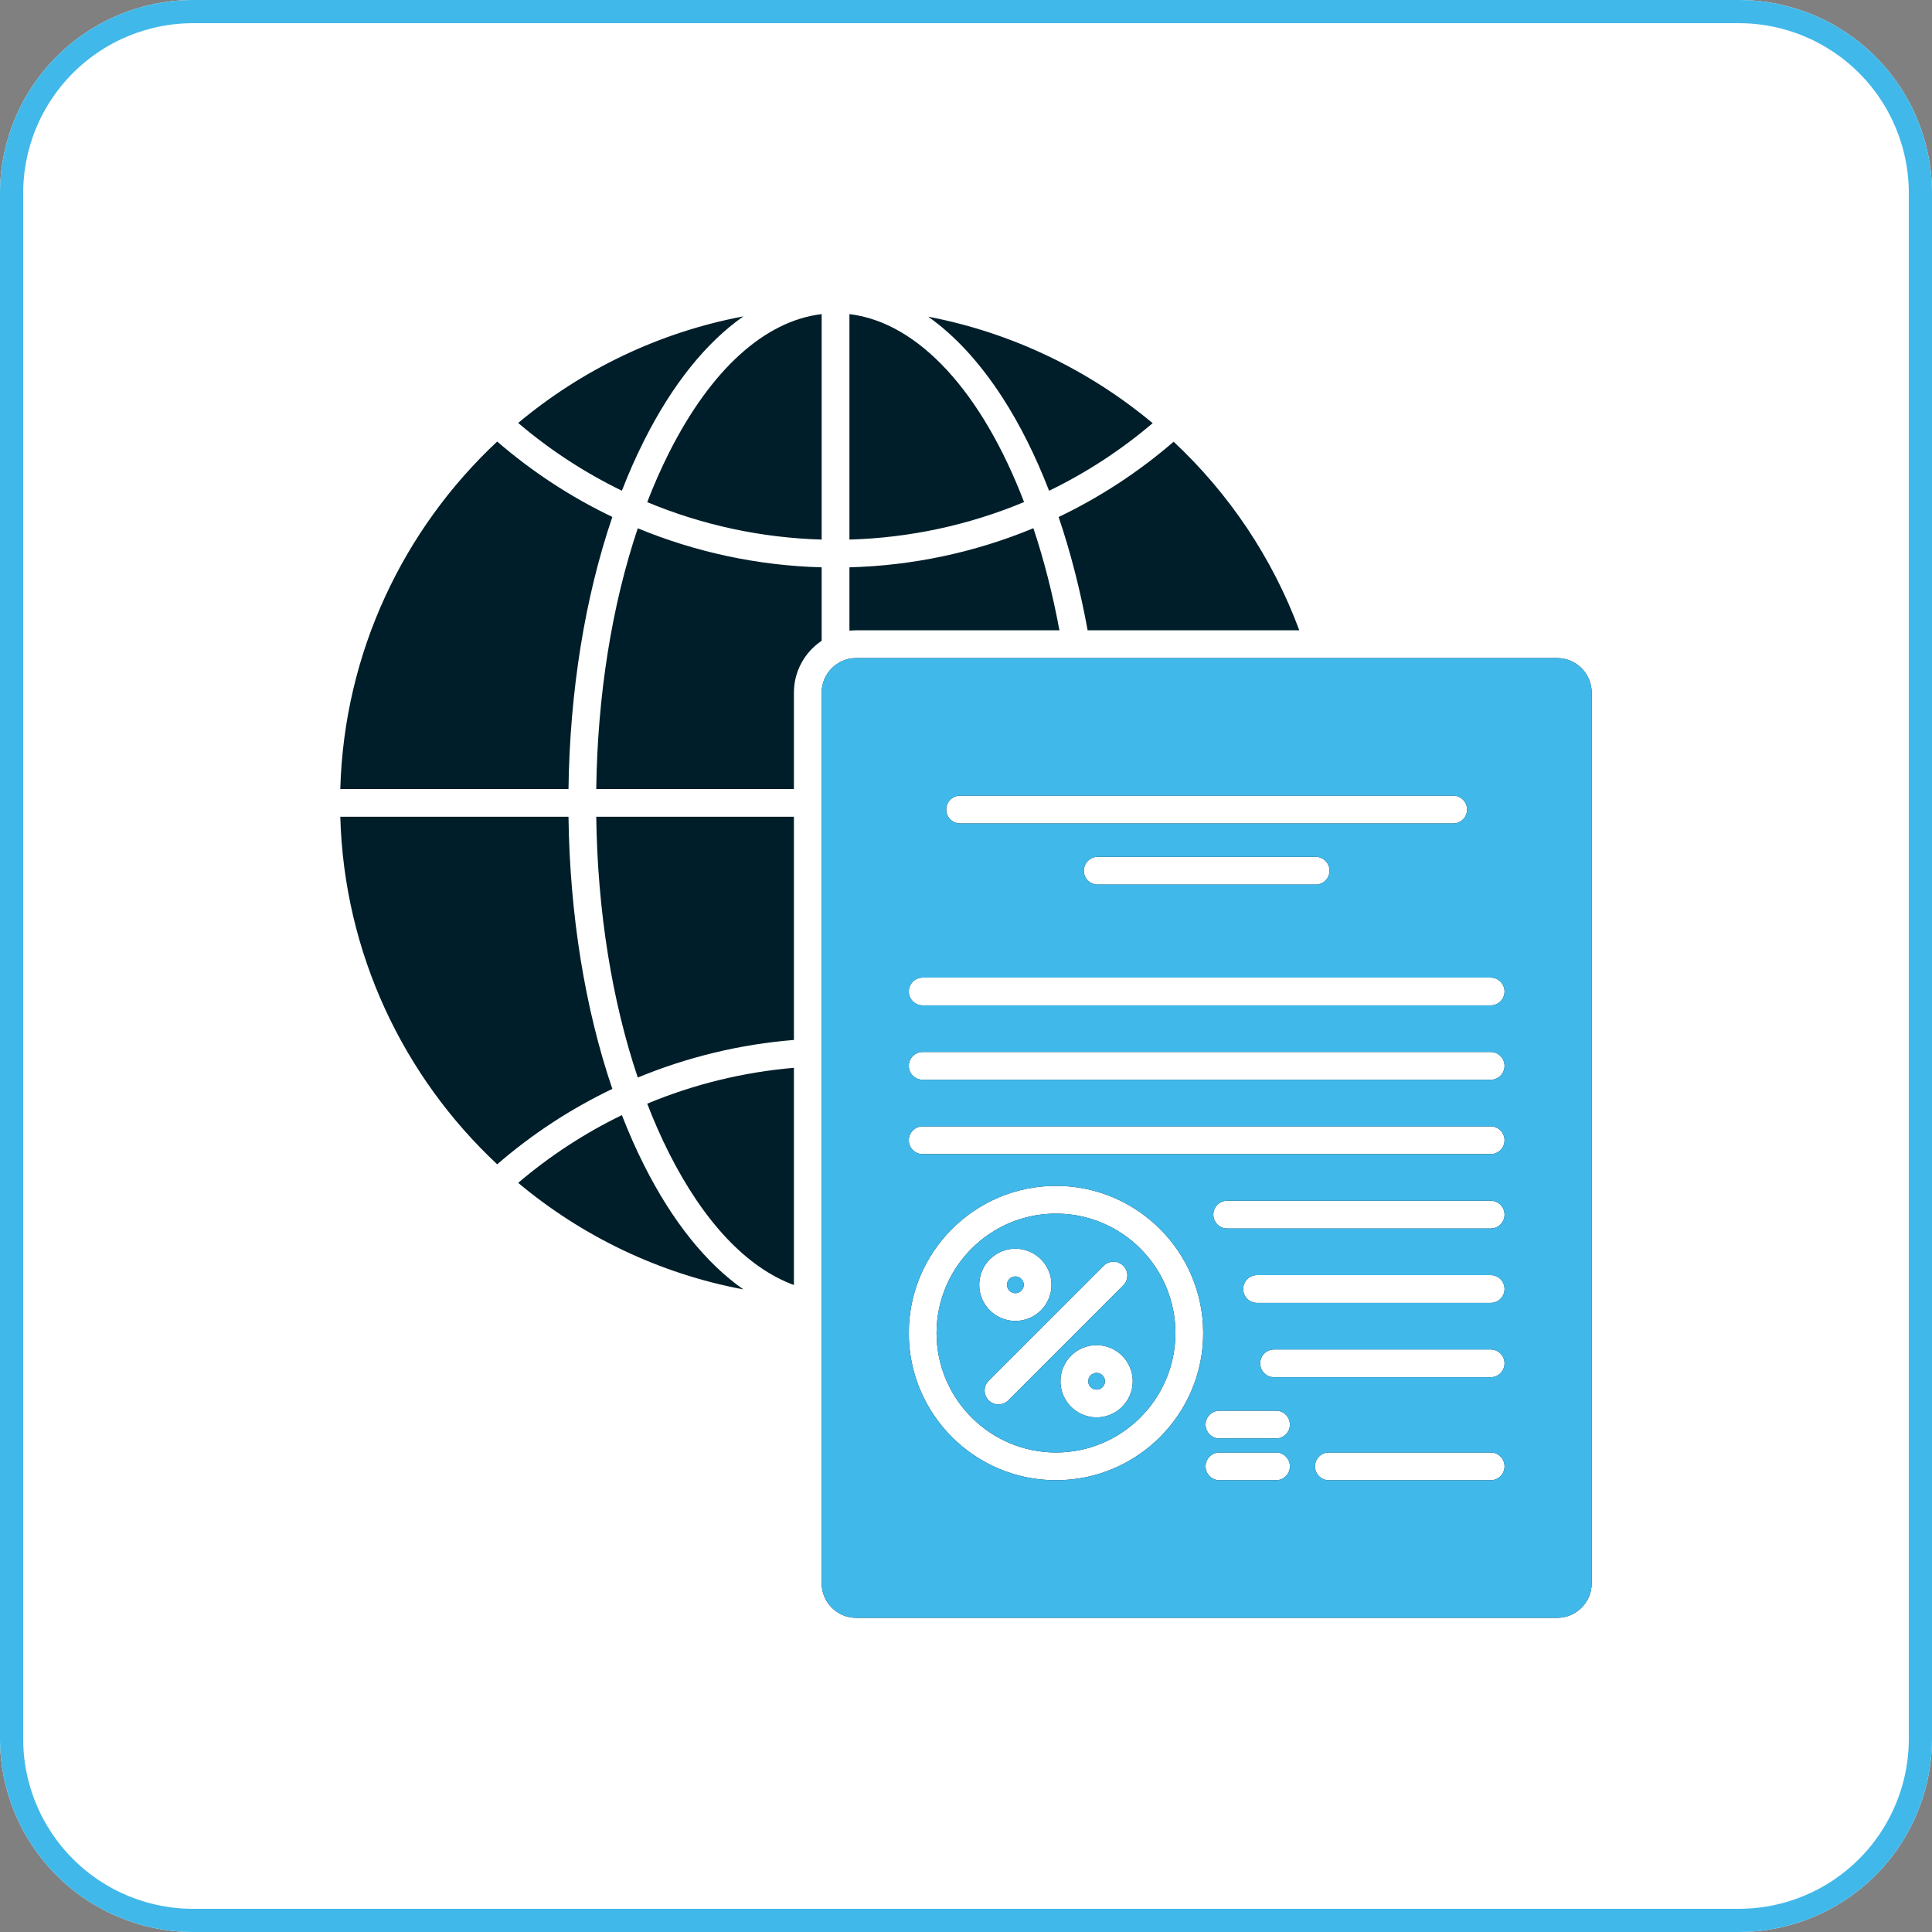
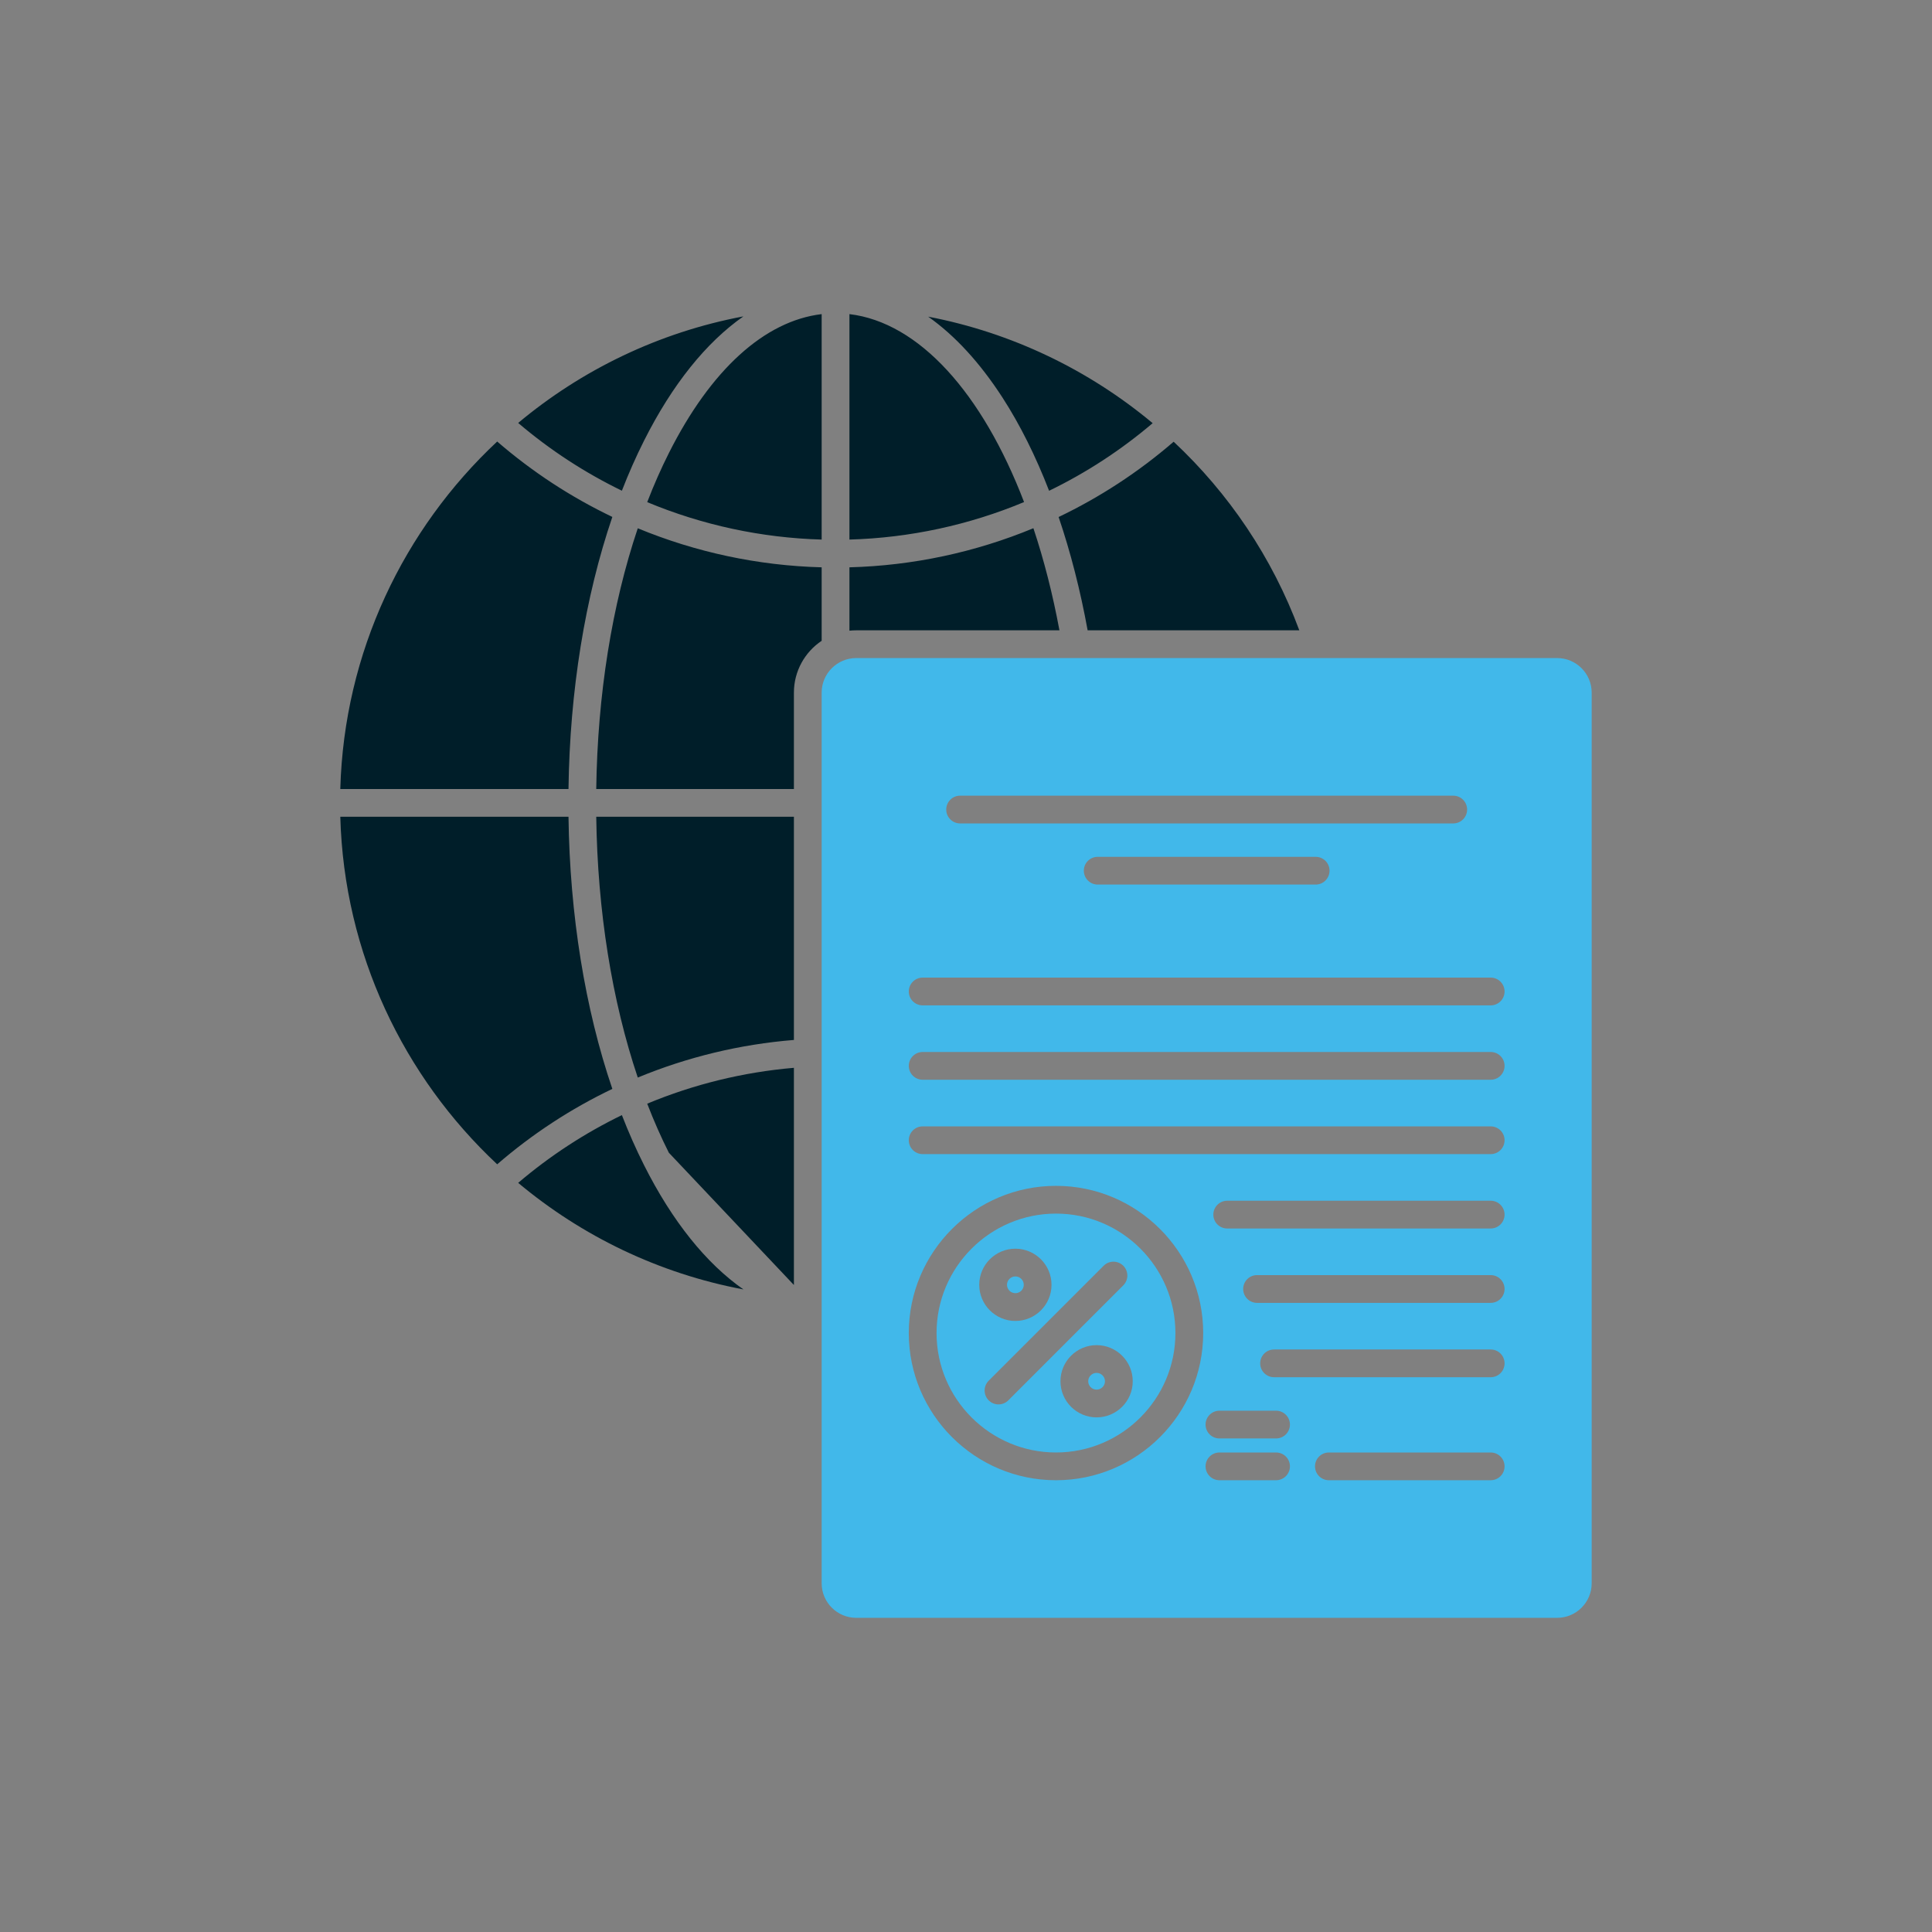
<svg xmlns="http://www.w3.org/2000/svg" width="500" zoomAndPan="magnify" viewBox="0 0 375 375" height="500" preserveAspectRatio="xMidYMid meet" version="1.0">
  <rect x="0" y="0" width="375" height="375" fill="#808080" stroke="none" />
  <defs>
    <clipPath id="e9d6999fdb">
-       <path d="M 37.5 0 L 337.5 0 C 347.445 0 356.984 3.949 364.016 10.984 C 371.051 18.016 375 27.555 375 37.5 L 375 337.5 C 375 347.445 371.051 356.984 364.016 364.016 C 356.984 371.051 347.445 375 337.5 375 L 37.5 375 C 27.555 375 18.016 371.051 10.984 364.016 C 3.949 356.984 0 347.445 0 337.5 L 0 37.5 C 0 27.555 3.949 18.016 10.984 10.984 C 18.016 3.949 27.555 0 37.5 0 Z M 37.5 0 " clip-rule="nonzero" />
-     </clipPath>
+       </clipPath>
    <clipPath id="ea226f54c8">
      <path d="M 66.051 60.824 L 253 60.824 L 253 251 L 66.051 251 Z M 66.051 60.824 " clip-rule="nonzero" />
    </clipPath>
    <clipPath id="062f66ef51">
      <path d="M 159.363 127.617 L 308.945 127.617 L 308.945 314.02 L 159.363 314.02 Z M 159.363 127.617 " clip-rule="nonzero" />
    </clipPath>
  </defs>
  <g clip-path="url(#e9d6999fdb)">
    <rect x="-37.5" width="450" fill="#ffffff" y="-37.5" height="450" fill-opacity="1" />
    <path stroke-linecap="butt" transform="matrix(0.75, 0, 0, 0.75, 0, 0)" fill="none" stroke-linejoin="miter" d="M 50 0 L 450 0 C 463.26 0 475.979 5.266 485.354 14.646 C 494.734 24.021 500 36.74 500 50 L 500 450 C 500 463.26 494.734 475.979 485.354 485.354 C 475.979 494.734 463.26 500 450 500 L 50 500 C 36.74 500 24.021 494.734 14.646 485.354 C 5.266 475.979 -0 463.26 -0 450 L -0 50 C -0 36.74 5.266 24.021 14.646 14.646 C 24.021 5.266 36.74 0 50 0 Z M 50 0 " stroke="#41b8ea" stroke-width="12" stroke-opacity="1" stroke-miterlimit="4" />
  </g>
  <g clip-path="url(#ea226f54c8)">
-     <path fill="#001e29" d="M 100.578 82.094 C 112.918 71.781 127.875 64.504 144.293 61.41 C 137.066 66.465 130.5 74.617 125.012 85.527 C 123.461 88.609 122.023 91.855 120.707 95.246 C 113.52 91.758 106.75 87.352 100.578 82.094 Z M 110.344 153.152 C 110.598 134.082 113.555 115.902 118.855 100.336 C 110.844 96.504 103.324 91.598 96.504 85.699 C 78.363 102.672 66.785 126.578 66.051 153.152 Z M 203.629 95.258 C 201.027 88.535 197.988 82.441 194.594 77.188 C 190.191 70.383 185.34 65.117 180.16 61.465 C 196.387 64.574 211.344 71.797 223.73 82.137 C 217.562 87.383 210.805 91.781 203.629 95.258 Z M 164.875 104.73 C 176.617 104.398 188.09 101.902 198.77 97.449 C 190.664 76.289 178.379 62.586 164.875 60.969 Z M 125.625 97.465 C 136.289 101.91 147.758 104.398 159.484 104.73 L 159.484 60.969 C 148.418 62.289 137.969 71.75 129.824 87.945 C 128.309 90.957 126.906 94.137 125.625 97.465 Z M 154.098 249.418 L 154.098 207.262 C 144.25 208.102 134.652 210.461 125.625 214.223 C 126.906 217.551 128.309 220.73 129.824 223.742 C 136.637 237.281 145.055 246.113 154.098 249.418 Z M 211.109 122.344 L 252.195 122.344 C 246.93 108.168 238.48 95.723 227.805 85.738 C 220.988 91.629 213.477 96.523 205.477 100.352 C 207.801 107.195 209.699 114.594 211.109 122.344 Z M 164.875 122.414 L 164.875 110.117 C 177.238 109.789 189.328 107.188 200.582 102.527 C 202.617 108.633 204.324 115.27 205.637 122.344 L 166.191 122.344 C 165.746 122.344 165.309 122.367 164.875 122.414 Z M 154.098 153.152 L 115.73 153.152 C 115.98 134.848 118.781 117.434 123.793 102.539 C 135.043 107.191 147.125 109.789 159.484 110.117 L 159.484 124.379 C 156.242 126.547 154.098 130.246 154.098 134.434 Z M 115.73 158.535 L 154.098 158.535 L 154.098 201.855 C 143.621 202.699 133.402 205.176 123.793 209.152 C 118.781 194.254 115.98 176.84 115.73 158.535 Z M 96.504 225.992 C 103.324 220.09 110.844 215.184 118.855 211.352 C 113.555 195.789 110.598 177.609 110.344 158.535 L 66.051 158.535 C 66.785 185.109 78.363 209.016 96.504 225.992 Z M 144.297 250.277 C 127.875 247.188 112.918 239.91 100.578 229.594 C 106.75 224.336 113.52 219.93 120.707 216.441 C 122.023 219.832 123.461 223.082 125.012 226.16 C 130.5 237.07 137.07 245.227 144.297 250.277 " fill-opacity="1" fill-rule="evenodd" />
+     <path fill="#001e29" d="M 100.578 82.094 C 112.918 71.781 127.875 64.504 144.293 61.41 C 137.066 66.465 130.5 74.617 125.012 85.527 C 123.461 88.609 122.023 91.855 120.707 95.246 C 113.52 91.758 106.75 87.352 100.578 82.094 Z M 110.344 153.152 C 110.598 134.082 113.555 115.902 118.855 100.336 C 110.844 96.504 103.324 91.598 96.504 85.699 C 78.363 102.672 66.785 126.578 66.051 153.152 Z M 203.629 95.258 C 201.027 88.535 197.988 82.441 194.594 77.188 C 190.191 70.383 185.34 65.117 180.16 61.465 C 196.387 64.574 211.344 71.797 223.73 82.137 C 217.562 87.383 210.805 91.781 203.629 95.258 Z M 164.875 104.73 C 176.617 104.398 188.09 101.902 198.77 97.449 C 190.664 76.289 178.379 62.586 164.875 60.969 Z M 125.625 97.465 C 136.289 101.91 147.758 104.398 159.484 104.73 L 159.484 60.969 C 148.418 62.289 137.969 71.75 129.824 87.945 C 128.309 90.957 126.906 94.137 125.625 97.465 Z M 154.098 249.418 L 154.098 207.262 C 144.25 208.102 134.652 210.461 125.625 214.223 C 126.906 217.551 128.309 220.73 129.824 223.742 Z M 211.109 122.344 L 252.195 122.344 C 246.93 108.168 238.48 95.723 227.805 85.738 C 220.988 91.629 213.477 96.523 205.477 100.352 C 207.801 107.195 209.699 114.594 211.109 122.344 Z M 164.875 122.414 L 164.875 110.117 C 177.238 109.789 189.328 107.188 200.582 102.527 C 202.617 108.633 204.324 115.27 205.637 122.344 L 166.191 122.344 C 165.746 122.344 165.309 122.367 164.875 122.414 Z M 154.098 153.152 L 115.73 153.152 C 115.98 134.848 118.781 117.434 123.793 102.539 C 135.043 107.191 147.125 109.789 159.484 110.117 L 159.484 124.379 C 156.242 126.547 154.098 130.246 154.098 134.434 Z M 115.73 158.535 L 154.098 158.535 L 154.098 201.855 C 143.621 202.699 133.402 205.176 123.793 209.152 C 118.781 194.254 115.98 176.84 115.73 158.535 Z M 96.504 225.992 C 103.324 220.09 110.844 215.184 118.855 211.352 C 113.555 195.789 110.598 177.609 110.344 158.535 L 66.051 158.535 C 66.785 185.109 78.363 209.016 96.504 225.992 Z M 144.297 250.277 C 127.875 247.188 112.918 239.91 100.578 229.594 C 106.75 224.336 113.52 219.93 120.707 216.441 C 122.023 219.832 123.461 223.082 125.012 226.16 C 130.5 237.07 137.07 245.227 144.297 250.277 " fill-opacity="1" fill-rule="evenodd" />
  </g>
  <g clip-path="url(#062f66ef51)">
-     <path fill="#001e29" d="M 212.848 266.477 C 211.953 266.477 211.223 267.207 211.223 268.102 C 211.223 268.996 211.953 269.727 212.848 269.727 C 213.746 269.727 214.473 268.996 214.473 268.102 C 214.473 267.207 213.746 266.477 212.848 266.477 Z M 212.848 275.113 C 216.715 275.113 219.863 271.969 219.863 268.102 C 219.863 264.234 216.715 261.09 212.848 261.09 C 208.98 261.09 205.836 264.234 205.836 268.102 C 205.836 271.969 208.98 275.113 212.848 275.113 Z M 197.086 247.754 C 196.188 247.754 195.457 248.484 195.457 249.379 C 195.457 250.277 196.188 251.004 197.086 251.004 C 197.98 251.004 198.711 250.277 198.711 249.379 C 198.711 248.484 197.98 247.754 197.086 247.754 Z M 197.086 256.395 C 200.953 256.395 204.098 253.25 204.098 249.383 C 204.098 245.512 200.953 242.371 197.086 242.371 C 193.219 242.371 190.07 245.512 190.07 249.383 C 190.07 253.25 193.219 256.395 197.086 256.395 Z M 204.969 235.559 C 192.184 235.559 181.785 245.961 181.785 258.742 C 181.785 271.523 192.184 281.926 204.969 281.926 C 217.75 281.926 228.148 271.523 228.148 258.742 C 228.148 245.961 217.754 235.559 204.969 235.559 Z M 204.969 287.312 C 220.719 287.312 233.539 274.496 233.539 258.742 C 233.539 242.988 220.719 230.172 204.969 230.172 C 189.215 230.172 176.395 242.988 176.395 258.742 C 176.395 274.496 189.215 287.312 204.969 287.312 Z M 193.809 272.594 C 194.496 272.594 195.188 272.332 195.715 271.805 L 218.027 249.488 C 219.082 248.438 219.082 246.73 218.027 245.68 C 216.977 244.629 215.27 244.629 214.219 245.68 L 191.906 267.992 C 190.852 269.043 190.852 270.75 191.906 271.805 C 192.43 272.332 193.121 272.594 193.809 272.594 Z M 289.344 267.32 C 290.832 267.32 292.035 266.113 292.035 264.625 C 292.035 263.137 290.832 261.934 289.344 261.934 L 247.297 261.934 C 245.809 261.934 244.602 263.137 244.602 264.625 C 244.602 266.113 245.809 267.32 247.297 267.32 Z M 289.344 252.887 C 290.832 252.887 292.035 251.68 292.035 250.191 C 292.035 248.703 290.832 247.496 289.344 247.496 L 243.992 247.496 C 242.504 247.496 241.301 248.703 241.301 250.191 C 241.301 251.68 242.504 252.887 243.992 252.887 Z M 289.344 238.449 C 290.832 238.449 292.035 237.246 292.035 235.758 C 292.035 234.27 290.832 233.062 289.344 233.062 L 238.199 233.062 C 236.711 233.062 235.508 234.27 235.508 235.758 C 235.508 237.246 236.711 238.449 238.199 238.449 Z M 289.344 224.012 C 290.832 224.012 292.035 222.809 292.035 221.32 C 292.035 219.832 290.832 218.629 289.344 218.629 L 179.09 218.629 C 177.602 218.629 176.395 219.832 176.395 221.32 C 176.395 222.809 177.602 224.012 179.09 224.012 Z M 289.344 209.578 C 290.832 209.578 292.035 208.371 292.035 206.883 C 292.035 205.395 290.832 204.191 289.344 204.191 L 179.09 204.191 C 177.602 204.191 176.395 205.395 176.395 206.883 C 176.395 208.371 177.602 209.578 179.09 209.578 Z M 289.344 195.141 C 290.832 195.141 292.035 193.934 292.035 192.449 C 292.035 190.961 290.832 189.754 289.344 189.754 L 179.09 189.754 C 177.602 189.754 176.395 190.961 176.395 192.449 C 176.395 193.934 177.602 195.141 179.09 195.141 Z M 289.344 287.312 C 290.832 287.312 292.035 286.109 292.035 284.621 C 292.035 283.133 290.832 281.926 289.344 281.926 L 257.934 281.926 C 256.445 281.926 255.242 283.133 255.242 284.621 C 255.242 286.109 256.445 287.312 257.934 287.312 Z M 247.68 287.312 C 249.168 287.312 250.375 286.105 250.375 284.617 C 250.375 283.129 249.168 281.926 247.68 281.926 L 236.695 281.926 C 235.207 281.926 234 283.129 234 284.617 C 234 286.105 235.207 287.312 236.695 287.312 Z M 247.68 279.203 C 249.168 279.203 250.375 277.996 250.375 276.508 C 250.375 275.023 249.168 273.816 247.68 273.816 L 236.695 273.816 C 235.207 273.816 234 275.023 234 276.508 C 234 277.996 235.207 279.203 236.695 279.203 Z M 255.367 171.695 C 256.855 171.695 258.062 170.488 258.062 169 C 258.062 167.512 256.855 166.309 255.367 166.309 L 213.066 166.309 C 211.578 166.309 210.371 167.512 210.371 169 C 210.371 170.488 211.578 171.695 213.066 171.695 Z M 282.074 159.828 C 283.559 159.828 284.766 158.621 284.766 157.133 C 284.766 155.645 283.559 154.438 282.07 154.438 L 186.359 154.438 C 184.871 154.438 183.664 155.645 183.664 157.133 C 183.664 158.621 184.871 159.828 186.359 159.828 Z M 302.242 314.02 L 166.191 314.02 C 162.496 314.02 159.484 311.012 159.484 307.312 L 159.484 134.434 C 159.484 130.738 162.496 127.73 166.191 127.73 L 302.242 127.73 C 305.938 127.73 308.945 130.738 308.945 134.434 L 308.945 307.312 C 308.945 311.012 305.938 314.02 302.242 314.02 " fill-opacity="1" fill-rule="evenodd" />
    <path fill="#41b8ea" d="M 204.969 230.172 C 220.719 230.172 233.539 242.988 233.539 258.742 C 233.539 274.496 220.719 287.312 204.969 287.312 C 189.215 287.312 176.395 274.496 176.395 258.742 C 176.395 242.988 189.215 230.172 204.969 230.172 Z M 257.934 281.926 L 289.344 281.926 C 290.832 281.926 292.035 283.133 292.035 284.621 C 292.035 286.109 290.832 287.312 289.344 287.312 L 257.934 287.312 C 256.445 287.312 255.242 286.109 255.242 284.621 C 255.242 283.133 256.445 281.926 257.934 281.926 Z M 236.695 281.926 L 247.68 281.926 C 249.168 281.926 250.375 283.129 250.375 284.617 C 250.375 286.105 249.168 287.312 247.68 287.312 L 236.695 287.312 C 235.207 287.312 234 286.105 234 284.617 C 234 283.129 235.207 281.926 236.695 281.926 Z M 236.695 273.816 L 247.68 273.816 C 249.168 273.816 250.375 275.023 250.375 276.508 C 250.375 277.996 249.168 279.203 247.68 279.203 L 236.695 279.203 C 235.207 279.203 234 277.996 234 276.508 C 234 275.023 235.207 273.816 236.695 273.816 Z M 213.066 166.309 L 255.367 166.309 C 256.855 166.309 258.062 167.512 258.062 169 C 258.062 170.488 256.855 171.695 255.367 171.695 L 213.066 171.695 C 211.578 171.695 210.371 170.488 210.371 169 C 210.371 167.512 211.578 166.309 213.066 166.309 Z M 166.191 314.02 L 302.242 314.02 C 305.938 314.02 308.945 311.012 308.945 307.312 L 308.945 134.434 C 308.945 130.738 305.938 127.73 302.242 127.73 L 166.191 127.73 C 162.496 127.73 159.484 130.738 159.484 134.434 L 159.484 307.312 C 159.484 311.012 162.496 314.02 166.191 314.02 Z M 247.297 261.934 L 289.344 261.934 C 290.832 261.934 292.035 263.137 292.035 264.625 C 292.035 266.113 290.832 267.32 289.344 267.32 L 247.297 267.32 C 245.809 267.32 244.602 266.113 244.602 264.625 C 244.602 263.137 245.809 261.934 247.297 261.934 Z M 243.992 247.496 L 289.344 247.496 C 290.832 247.496 292.035 248.703 292.035 250.191 C 292.035 251.68 290.832 252.887 289.344 252.887 L 243.992 252.887 C 242.504 252.887 241.301 251.68 241.301 250.191 C 241.301 248.703 242.504 247.496 243.992 247.496 Z M 238.199 233.062 L 289.344 233.062 C 290.832 233.062 292.035 234.27 292.035 235.758 C 292.035 237.246 290.832 238.449 289.344 238.449 L 238.199 238.449 C 236.711 238.449 235.508 237.246 235.508 235.758 C 235.508 234.27 236.711 233.062 238.199 233.062 Z M 179.09 218.629 L 289.344 218.629 C 290.832 218.629 292.035 219.832 292.035 221.32 C 292.035 222.809 290.832 224.012 289.344 224.012 L 179.09 224.012 C 177.602 224.012 176.395 222.809 176.395 221.32 C 176.395 219.832 177.602 218.629 179.09 218.629 Z M 179.09 204.191 L 289.344 204.191 C 290.832 204.191 292.035 205.395 292.035 206.883 C 292.035 208.371 290.832 209.578 289.344 209.578 L 179.09 209.578 C 177.602 209.578 176.395 208.371 176.395 206.883 C 176.395 205.395 177.602 204.191 179.09 204.191 Z M 179.09 189.754 L 289.344 189.754 C 290.832 189.754 292.035 190.961 292.035 192.449 C 292.035 193.934 290.832 195.141 289.344 195.141 L 179.09 195.141 C 177.602 195.141 176.395 193.934 176.395 192.449 C 176.395 190.961 177.602 189.754 179.09 189.754 Z M 282.07 154.438 C 283.559 154.438 284.766 155.645 284.766 157.133 C 284.766 158.621 283.559 159.828 282.074 159.828 L 186.359 159.828 C 184.871 159.828 183.664 158.621 183.664 157.133 C 183.664 155.645 184.871 154.438 186.359 154.438 L 282.07 154.438 " fill-opacity="1" fill-rule="evenodd" />
  </g>
  <path fill="#41b8ea" d="M 197.086 256.395 C 193.219 256.395 190.07 253.25 190.07 249.383 C 190.07 245.512 193.219 242.371 197.086 242.371 C 200.953 242.371 204.098 245.512 204.098 249.383 C 204.098 253.25 200.953 256.395 197.086 256.395 Z M 218.027 249.488 C 219.082 248.438 219.082 246.73 218.027 245.68 C 216.977 244.629 215.27 244.629 214.219 245.68 L 191.906 267.992 C 190.852 269.043 190.852 270.75 191.906 271.805 C 192.43 272.332 193.121 272.594 193.809 272.594 C 194.496 272.594 195.188 272.332 195.715 271.805 Z M 228.148 258.742 C 228.148 245.961 217.754 235.559 204.969 235.559 C 192.184 235.559 181.785 245.961 181.785 258.742 C 181.785 271.523 192.184 281.926 204.969 281.926 C 217.75 281.926 228.148 271.523 228.148 258.742 Z M 205.836 268.102 C 205.836 264.234 208.98 261.09 212.848 261.09 C 216.715 261.09 219.863 264.234 219.863 268.102 C 219.863 271.969 216.715 275.113 212.848 275.113 C 208.98 275.113 205.836 271.969 205.836 268.102 " fill-opacity="1" fill-rule="evenodd" />
  <path fill="#41b8ea" d="M 212.848 266.477 C 211.953 266.477 211.223 267.207 211.223 268.102 C 211.223 268.996 211.953 269.727 212.848 269.727 C 213.746 269.727 214.473 268.996 214.473 268.102 C 214.473 267.207 213.746 266.477 212.848 266.477 " fill-opacity="1" fill-rule="evenodd" />
  <path fill="#41b8ea" d="M 197.086 251.004 C 197.98 251.004 198.711 250.277 198.711 249.379 C 198.711 248.484 197.98 247.754 197.086 247.754 C 196.188 247.754 195.457 248.484 195.457 249.379 C 195.457 250.277 196.188 251.004 197.086 251.004 " fill-opacity="1" fill-rule="evenodd" />
</svg>